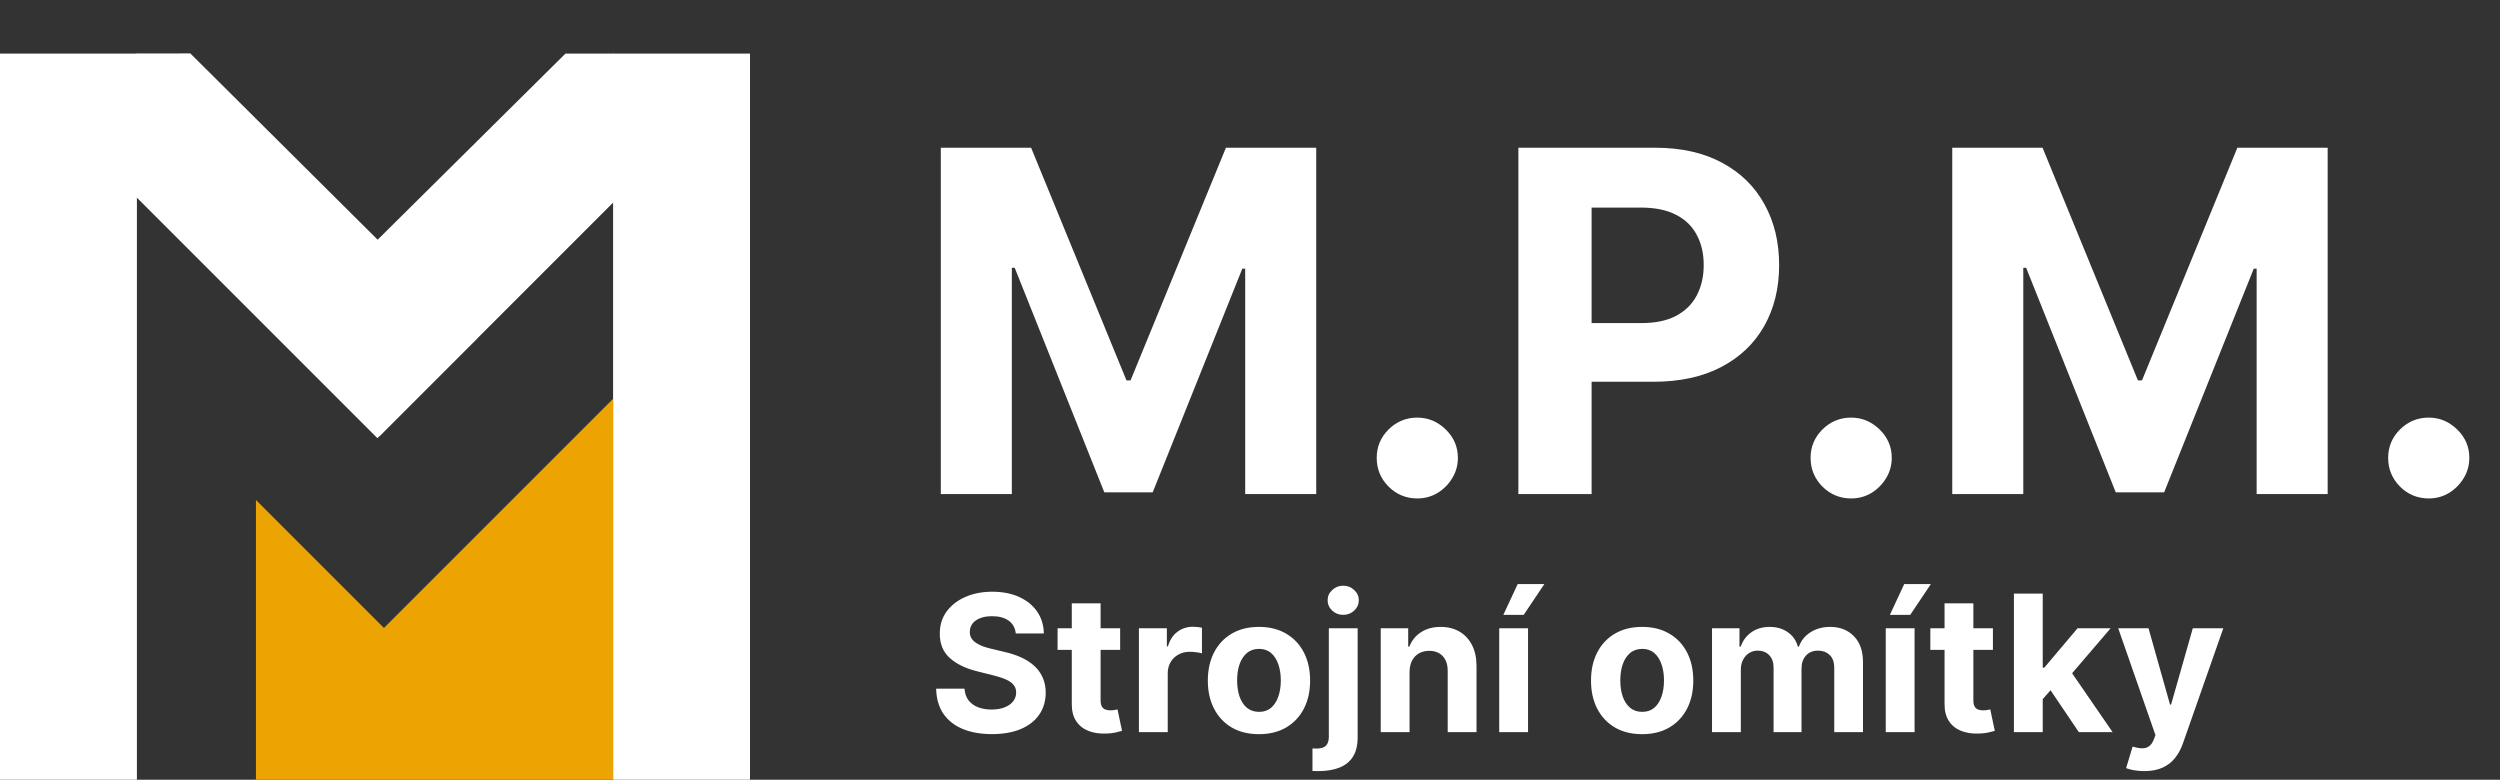
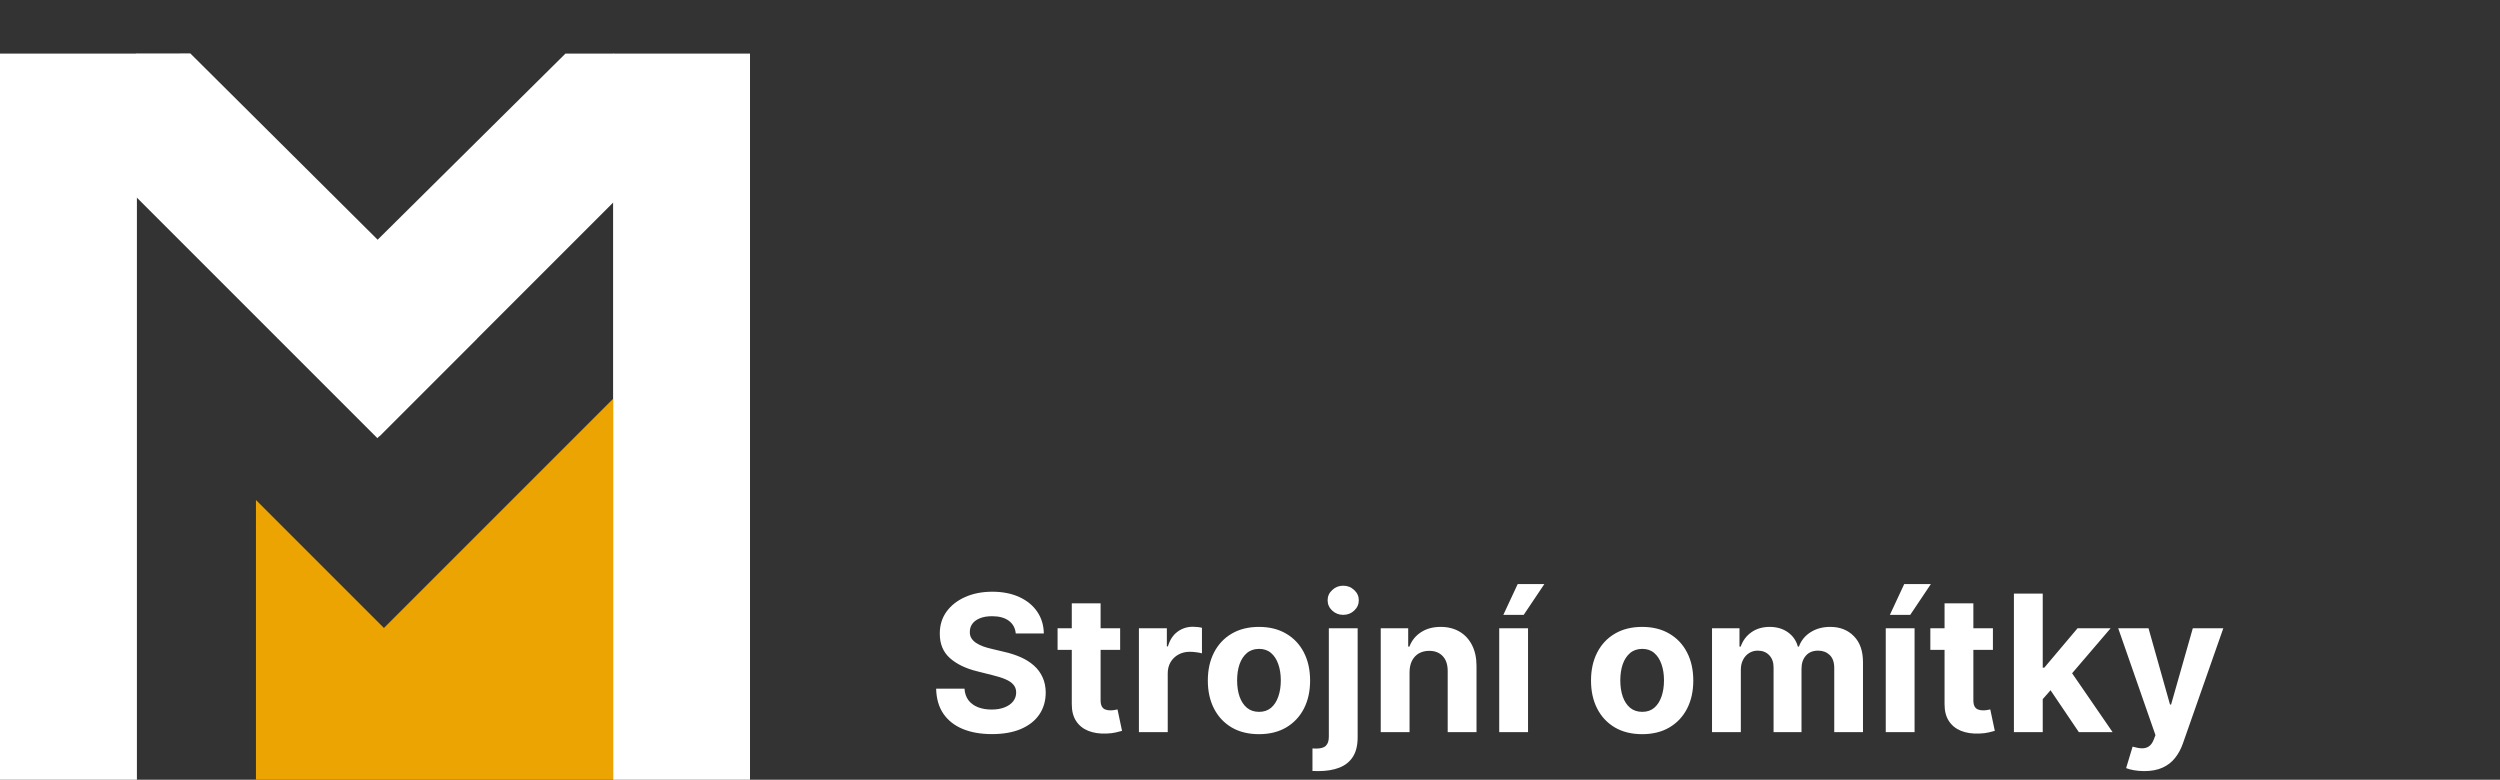
<svg xmlns="http://www.w3.org/2000/svg" width="420" height="131" viewBox="0 0 420 131" fill="none">
  <rect x="0" y="0" width="420" height="131" fill="#333333" stroke="none" />
  <path d="M23 9H0V131H23V9Z" fill="white" />
  <path d="M126 9H103V131H126V9Z" fill="white" />
  <path d="M7 17.213L22.988 8.988L31.974 8.974L80.133 56.872L63.396 73.609L7 17.213Z" fill="white" />
  <path d="M120.306 16.737L103 9H95L47 56.569L63.737 73.306L120.306 16.737Z" fill="white" />
  <path d="M43 84L64.5 105.5L103 67V131H43V84Z" fill="#ECA402" />
-   <path d="M158.057 24.818H173.227L189.25 63.909H189.932L205.955 24.818H221.125V83H209.193V45.131H208.71L193.653 82.716H185.528L170.472 44.989H169.989V83H158.057V24.818ZM238.107 83.739C236.232 83.739 234.622 83.076 233.277 81.75C231.951 80.405 231.288 78.796 231.288 76.921C231.288 75.064 231.951 73.474 233.277 72.148C234.622 70.822 236.232 70.159 238.107 70.159C239.925 70.159 241.516 70.822 242.879 72.148C244.243 73.474 244.925 75.064 244.925 76.921C244.925 78.171 244.603 79.316 243.959 80.358C243.334 81.381 242.51 82.204 241.487 82.829C240.464 83.436 239.338 83.739 238.107 83.739ZM255.088 83V24.818H278.043C282.455 24.818 286.215 25.661 289.321 27.347C292.427 29.013 294.795 31.333 296.423 34.307C298.071 37.261 298.895 40.67 298.895 44.534C298.895 48.398 298.062 51.807 296.395 54.761C294.728 57.716 292.313 60.017 289.151 61.665C286.007 63.312 282.2 64.136 277.73 64.136H263.099V54.278H275.741C278.109 54.278 280.06 53.871 281.594 53.057C283.147 52.224 284.302 51.078 285.06 49.619C285.836 48.142 286.224 46.447 286.224 44.534C286.224 42.602 285.836 40.917 285.06 39.477C284.302 38.019 283.147 36.892 281.594 36.097C280.041 35.282 278.071 34.875 275.685 34.875H267.389V83H255.088ZM310.997 83.739C309.122 83.739 307.512 83.076 306.168 81.75C304.842 80.405 304.179 78.796 304.179 76.921C304.179 75.064 304.842 73.474 306.168 72.148C307.512 70.822 309.122 70.159 310.997 70.159C312.815 70.159 314.406 70.822 315.77 72.148C317.134 73.474 317.815 75.064 317.815 76.921C317.815 78.171 317.493 79.316 316.849 80.358C316.224 81.381 315.401 82.204 314.378 82.829C313.355 83.436 312.228 83.739 310.997 83.739ZM327.979 24.818H343.149L359.172 63.909H359.854L375.876 24.818H391.047V83H379.115V45.131H378.632L363.575 82.716H355.45L340.393 44.989H339.911V83H327.979V24.818ZM408.028 83.739C406.153 83.739 404.544 83.076 403.199 81.75C401.873 80.405 401.21 78.796 401.21 76.921C401.21 75.064 401.873 73.474 403.199 72.148C404.544 70.822 406.153 70.159 408.028 70.159C409.847 70.159 411.438 70.822 412.801 72.148C414.165 73.474 414.847 75.064 414.847 76.921C414.847 78.171 414.525 79.316 413.881 80.358C413.256 81.381 412.432 82.204 411.409 82.829C410.386 83.436 409.259 83.739 408.028 83.739Z" fill="white" />
  <path d="M170.648 106.42C170.557 105.504 170.167 104.792 169.477 104.284C168.788 103.777 167.852 103.523 166.67 103.523C165.867 103.523 165.189 103.636 164.636 103.864C164.083 104.083 163.659 104.39 163.364 104.784C163.076 105.178 162.932 105.625 162.932 106.125C162.917 106.542 163.004 106.905 163.193 107.216C163.39 107.527 163.659 107.795 164 108.023C164.341 108.242 164.735 108.436 165.182 108.602C165.629 108.761 166.106 108.898 166.614 109.011L168.705 109.511C169.72 109.739 170.652 110.042 171.5 110.42C172.348 110.799 173.083 111.265 173.705 111.818C174.326 112.371 174.807 113.023 175.148 113.773C175.496 114.523 175.674 115.383 175.682 116.352C175.674 117.777 175.311 119.011 174.591 120.057C173.879 121.095 172.848 121.902 171.5 122.477C170.159 123.045 168.542 123.33 166.648 123.33C164.769 123.33 163.133 123.042 161.739 122.466C160.352 121.89 159.269 121.038 158.489 119.909C157.716 118.773 157.311 117.367 157.273 115.693H162.034C162.087 116.473 162.311 117.125 162.705 117.648C163.106 118.163 163.64 118.553 164.307 118.818C164.981 119.076 165.742 119.205 166.591 119.205C167.424 119.205 168.148 119.083 168.761 118.841C169.383 118.598 169.864 118.261 170.205 117.83C170.545 117.398 170.716 116.902 170.716 116.341C170.716 115.818 170.561 115.379 170.25 115.023C169.947 114.667 169.5 114.364 168.909 114.114C168.326 113.864 167.61 113.636 166.761 113.432L164.227 112.795C162.265 112.318 160.716 111.572 159.58 110.557C158.443 109.542 157.879 108.174 157.886 106.455C157.879 105.045 158.254 103.814 159.011 102.761C159.777 101.708 160.826 100.886 162.159 100.295C163.492 99.704 165.008 99.409 166.705 99.409C168.432 99.409 169.939 99.704 171.227 100.295C172.523 100.886 173.53 101.708 174.25 102.761C174.97 103.814 175.341 105.034 175.364 106.42H170.648ZM188.185 105.545V109.182H177.673V105.545H188.185ZM180.06 101.364H184.901V117.636C184.901 118.083 184.969 118.432 185.105 118.682C185.241 118.924 185.431 119.095 185.673 119.193C185.923 119.292 186.211 119.341 186.537 119.341C186.764 119.341 186.991 119.322 187.219 119.284C187.446 119.239 187.62 119.205 187.741 119.182L188.503 122.784C188.26 122.86 187.92 122.947 187.48 123.045C187.041 123.152 186.507 123.216 185.878 123.239C184.711 123.284 183.688 123.129 182.81 122.773C181.938 122.417 181.26 121.864 180.776 121.114C180.291 120.364 180.052 119.417 180.06 118.273V101.364ZM191.338 123V105.545H196.031V108.591H196.213C196.531 107.508 197.065 106.689 197.815 106.136C198.565 105.576 199.429 105.295 200.406 105.295C200.649 105.295 200.91 105.311 201.19 105.341C201.471 105.371 201.717 105.413 201.929 105.466V109.761C201.702 109.693 201.387 109.633 200.986 109.58C200.584 109.527 200.217 109.5 199.884 109.5C199.171 109.5 198.535 109.655 197.974 109.966C197.421 110.269 196.982 110.693 196.656 111.239C196.338 111.784 196.179 112.413 196.179 113.125V123H191.338ZM211.506 123.341C209.741 123.341 208.214 122.966 206.926 122.216C205.646 121.458 204.657 120.405 203.96 119.057C203.263 117.701 202.915 116.129 202.915 114.341C202.915 112.538 203.263 110.962 203.96 109.614C204.657 108.258 205.646 107.205 206.926 106.455C208.214 105.697 209.741 105.318 211.506 105.318C213.271 105.318 214.794 105.697 216.074 106.455C217.362 107.205 218.354 108.258 219.051 109.614C219.748 110.962 220.097 112.538 220.097 114.341C220.097 116.129 219.748 117.701 219.051 119.057C218.354 120.405 217.362 121.458 216.074 122.216C214.794 122.966 213.271 123.341 211.506 123.341ZM211.528 119.591C212.331 119.591 213.002 119.364 213.54 118.909C214.078 118.447 214.483 117.818 214.756 117.023C215.036 116.227 215.176 115.322 215.176 114.307C215.176 113.292 215.036 112.386 214.756 111.591C214.483 110.795 214.078 110.167 213.54 109.705C213.002 109.242 212.331 109.011 211.528 109.011C210.718 109.011 210.036 109.242 209.483 109.705C208.938 110.167 208.525 110.795 208.244 111.591C207.972 112.386 207.835 113.292 207.835 114.307C207.835 115.322 207.972 116.227 208.244 117.023C208.525 117.818 208.938 118.447 209.483 118.909C210.036 119.364 210.718 119.591 211.528 119.591ZM223.244 105.545H228.085V123.864C228.085 125.212 227.82 126.303 227.29 127.136C226.759 127.97 225.998 128.58 225.006 128.966C224.021 129.352 222.843 129.545 221.472 129.545C221.305 129.545 221.146 129.542 220.994 129.534C220.835 129.534 220.669 129.53 220.494 129.523V125.739C220.623 125.746 220.737 125.75 220.835 125.75C220.926 125.758 221.025 125.761 221.131 125.761C221.911 125.761 222.456 125.595 222.767 125.261C223.085 124.936 223.244 124.443 223.244 123.784V105.545ZM225.653 103.295C224.941 103.295 224.328 103.057 223.812 102.58C223.297 102.095 223.04 101.515 223.04 100.841C223.04 100.174 223.297 99.602 223.812 99.125C224.328 98.64 224.941 98.398 225.653 98.398C226.381 98.398 226.998 98.64 227.506 99.125C228.021 99.602 228.278 100.174 228.278 100.841C228.278 101.515 228.021 102.095 227.506 102.58C226.998 103.057 226.381 103.295 225.653 103.295ZM236.804 112.909V123H231.963V105.545H236.577V108.625H236.781C237.168 107.61 237.815 106.807 238.724 106.216C239.634 105.617 240.736 105.318 242.031 105.318C243.243 105.318 244.3 105.583 245.202 106.114C246.103 106.644 246.804 107.402 247.304 108.386C247.804 109.364 248.054 110.53 248.054 111.886V123H243.213V112.75C243.221 111.682 242.948 110.848 242.395 110.25C241.842 109.644 241.08 109.341 240.111 109.341C239.459 109.341 238.884 109.481 238.384 109.761C237.891 110.042 237.505 110.451 237.224 110.989C236.952 111.519 236.812 112.159 236.804 112.909ZM251.869 123V105.545H256.71V123H251.869ZM252.562 103.295L254.972 98.125H259.449L255.983 103.295H252.562ZM275.881 123.341C274.116 123.341 272.589 122.966 271.301 122.216C270.021 121.458 269.032 120.405 268.335 119.057C267.638 117.701 267.29 116.129 267.29 114.341C267.29 112.538 267.638 110.962 268.335 109.614C269.032 108.258 270.021 107.205 271.301 106.455C272.589 105.697 274.116 105.318 275.881 105.318C277.646 105.318 279.169 105.697 280.449 106.455C281.737 107.205 282.729 108.258 283.426 109.614C284.123 110.962 284.472 112.538 284.472 114.341C284.472 116.129 284.123 117.701 283.426 119.057C282.729 120.405 281.737 121.458 280.449 122.216C279.169 122.966 277.646 123.341 275.881 123.341ZM275.903 119.591C276.706 119.591 277.377 119.364 277.915 118.909C278.453 118.447 278.858 117.818 279.131 117.023C279.411 116.227 279.551 115.322 279.551 114.307C279.551 113.292 279.411 112.386 279.131 111.591C278.858 110.795 278.453 110.167 277.915 109.705C277.377 109.242 276.706 109.011 275.903 109.011C275.093 109.011 274.411 109.242 273.858 109.705C273.313 110.167 272.9 110.795 272.619 111.591C272.347 112.386 272.21 113.292 272.21 114.307C272.21 115.322 272.347 116.227 272.619 117.023C272.9 117.818 273.313 118.447 273.858 118.909C274.411 119.364 275.093 119.591 275.903 119.591ZM287.619 123V105.545H292.233V108.625H292.438C292.801 107.602 293.407 106.795 294.256 106.205C295.104 105.614 296.119 105.318 297.301 105.318C298.498 105.318 299.517 105.617 300.358 106.216C301.199 106.807 301.759 107.61 302.04 108.625H302.222C302.578 107.625 303.222 106.826 304.153 106.227C305.093 105.621 306.203 105.318 307.483 105.318C309.112 105.318 310.434 105.837 311.449 106.875C312.472 107.905 312.983 109.367 312.983 111.261V123H308.153V112.216C308.153 111.246 307.896 110.519 307.381 110.034C306.866 109.549 306.222 109.307 305.449 109.307C304.57 109.307 303.884 109.587 303.392 110.148C302.9 110.701 302.653 111.432 302.653 112.341V123H297.96V112.114C297.96 111.258 297.714 110.576 297.222 110.068C296.737 109.561 296.097 109.307 295.301 109.307C294.763 109.307 294.278 109.443 293.847 109.716C293.422 109.981 293.085 110.356 292.835 110.841C292.585 111.318 292.46 111.879 292.46 112.523V123H287.619ZM316.807 123V105.545H321.648V123H316.807ZM317.5 103.295L319.909 98.125H324.386L320.92 103.295H317.5ZM334.81 105.545V109.182H324.298V105.545H334.81ZM326.685 101.364H331.526V117.636C331.526 118.083 331.594 118.432 331.73 118.682C331.866 118.924 332.056 119.095 332.298 119.193C332.548 119.292 332.836 119.341 333.162 119.341C333.389 119.341 333.616 119.322 333.844 119.284C334.071 119.239 334.245 119.205 334.366 119.182L335.128 122.784C334.885 122.86 334.545 122.947 334.105 123.045C333.666 123.152 333.132 123.216 332.503 123.239C331.336 123.284 330.313 123.129 329.435 122.773C328.563 122.417 327.885 121.864 327.401 121.114C326.916 120.364 326.677 119.417 326.685 118.273V101.364ZM342.724 117.977L342.736 112.17H343.44L349.031 105.545H354.588L347.077 114.318H345.929L342.724 117.977ZM338.338 123V99.727H343.179V123H338.338ZM349.247 123L344.111 115.398L347.338 111.977L354.918 123H349.247ZM360.233 129.545C359.619 129.545 359.044 129.496 358.506 129.398C357.975 129.307 357.536 129.189 357.188 129.045L358.278 125.432C358.847 125.606 359.358 125.701 359.812 125.716C360.275 125.731 360.672 125.625 361.006 125.398C361.347 125.17 361.623 124.784 361.835 124.239L362.119 123.5L355.858 105.545H360.949L364.562 118.364H364.744L368.392 105.545H373.517L366.733 124.886C366.407 125.826 365.964 126.644 365.403 127.341C364.85 128.045 364.15 128.587 363.301 128.966C362.453 129.352 361.43 129.545 360.233 129.545Z" fill="white" />
</svg>